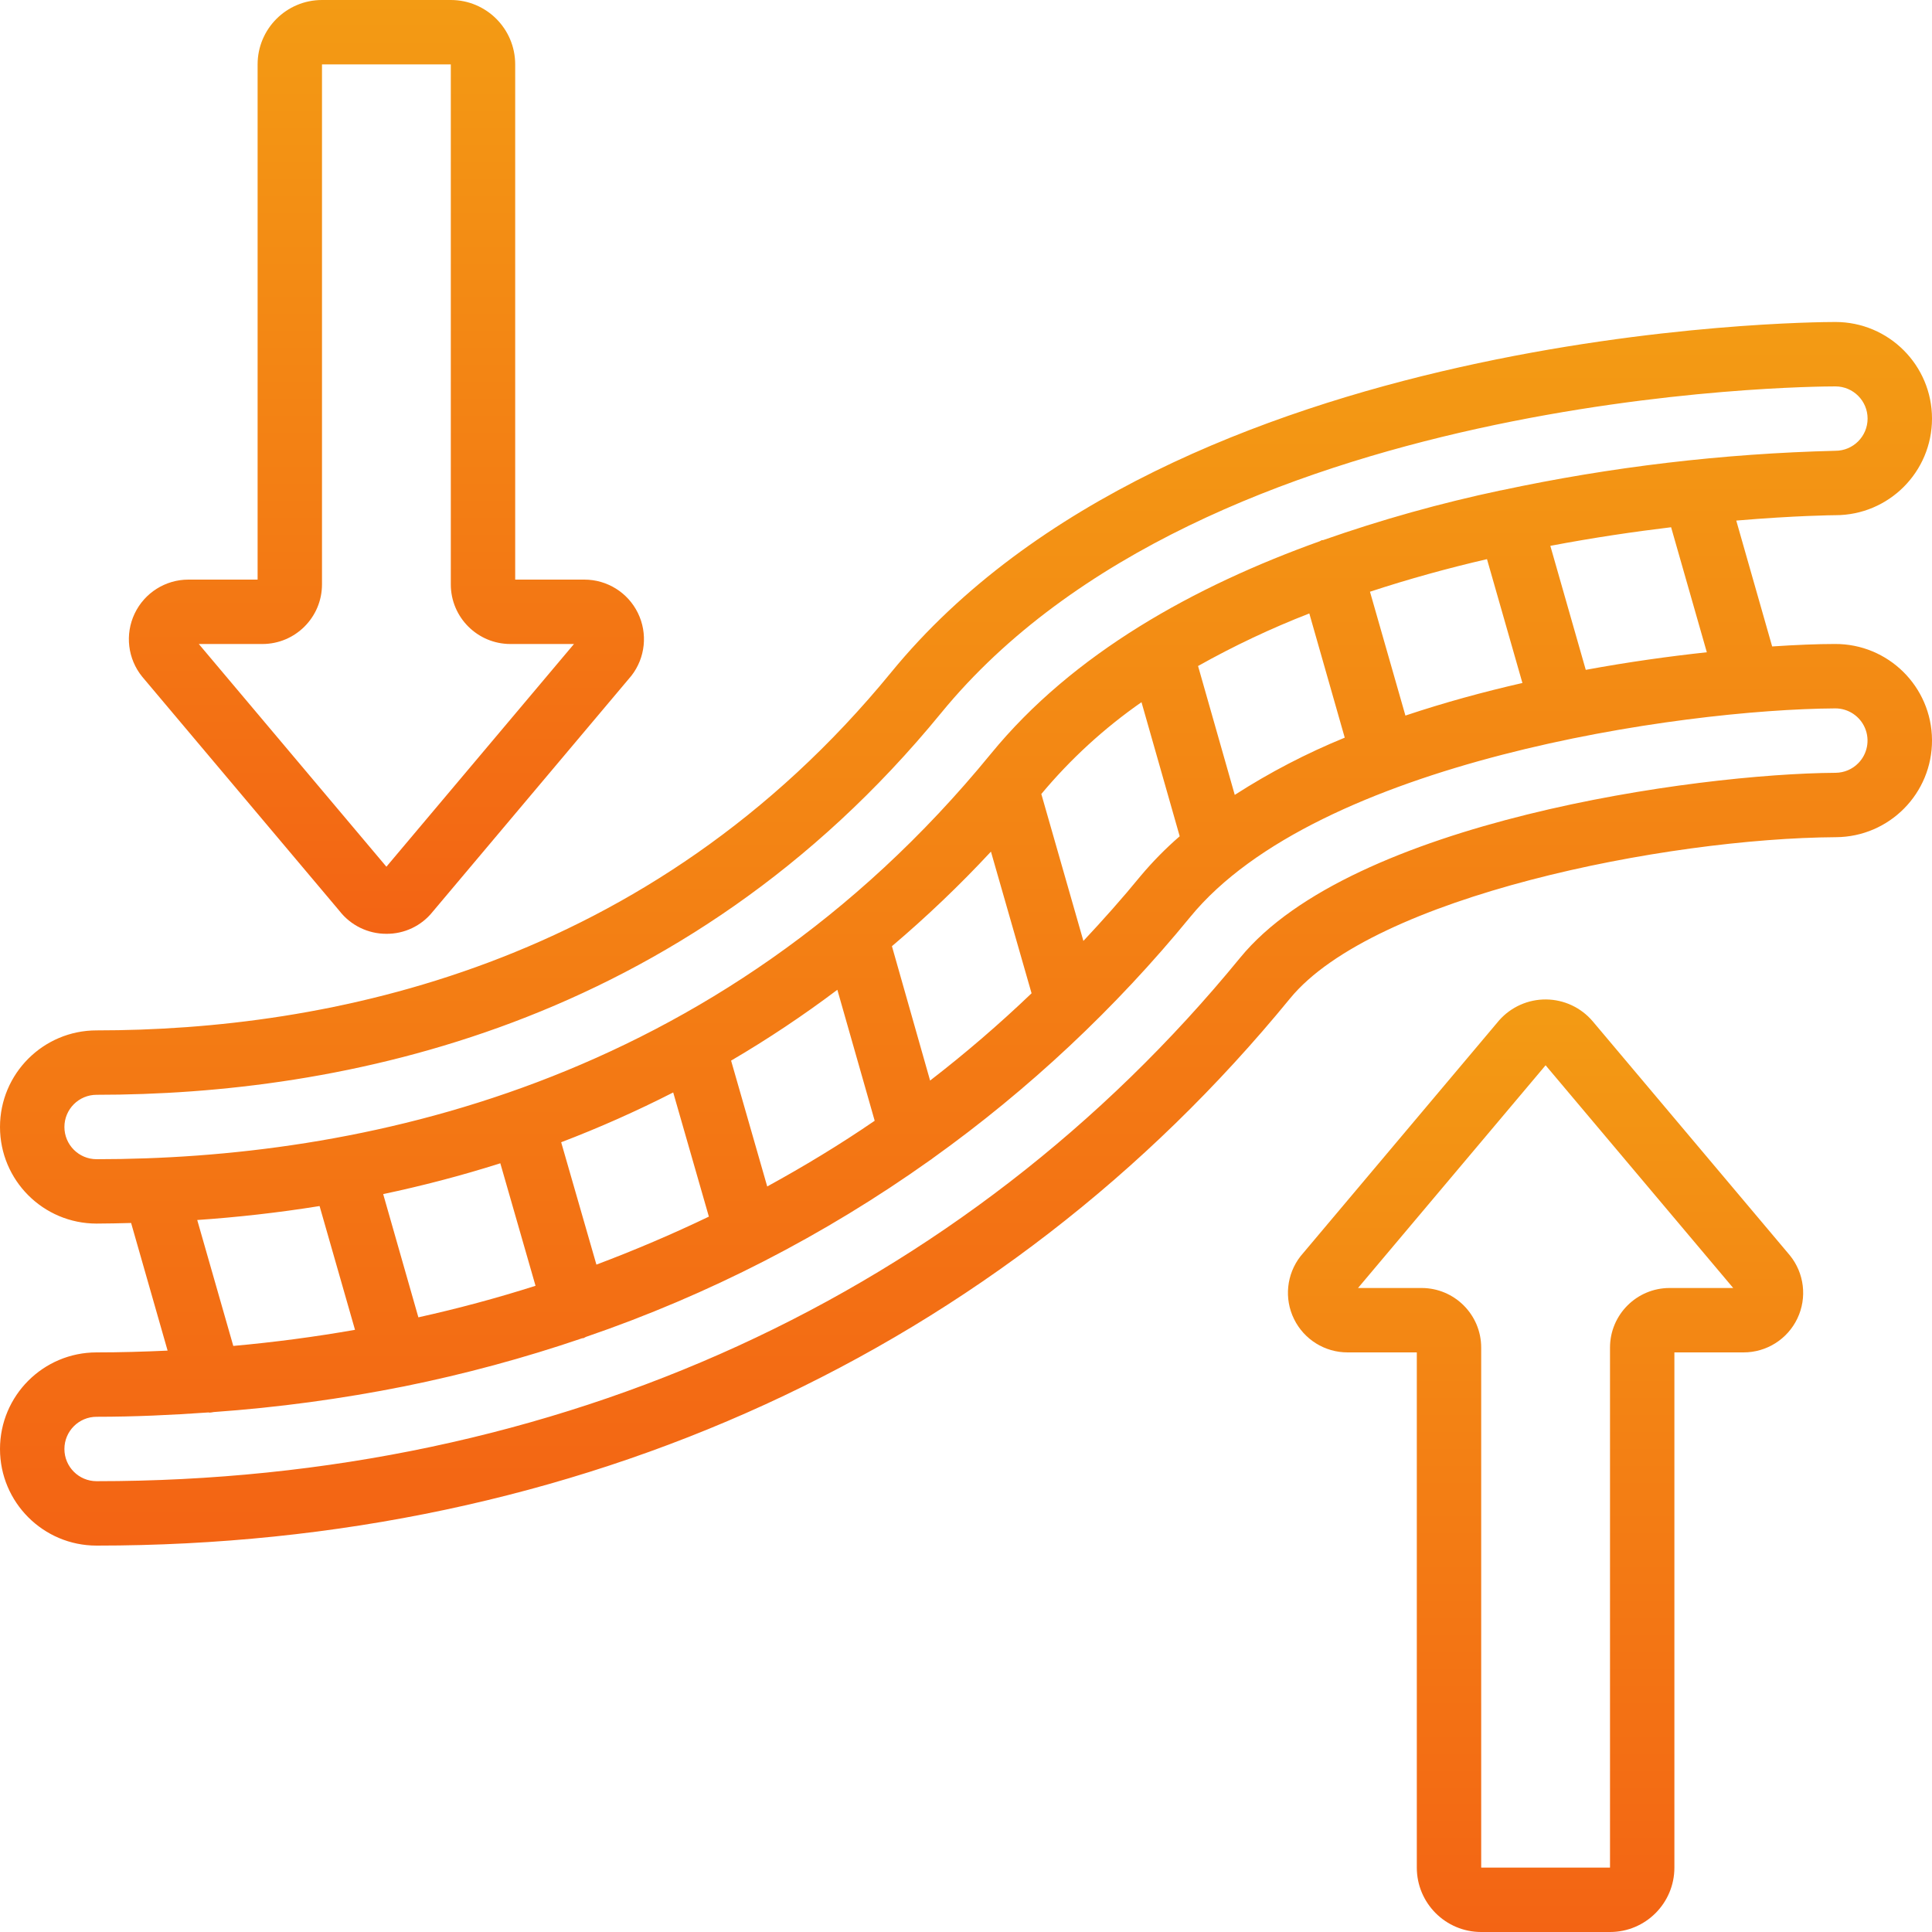
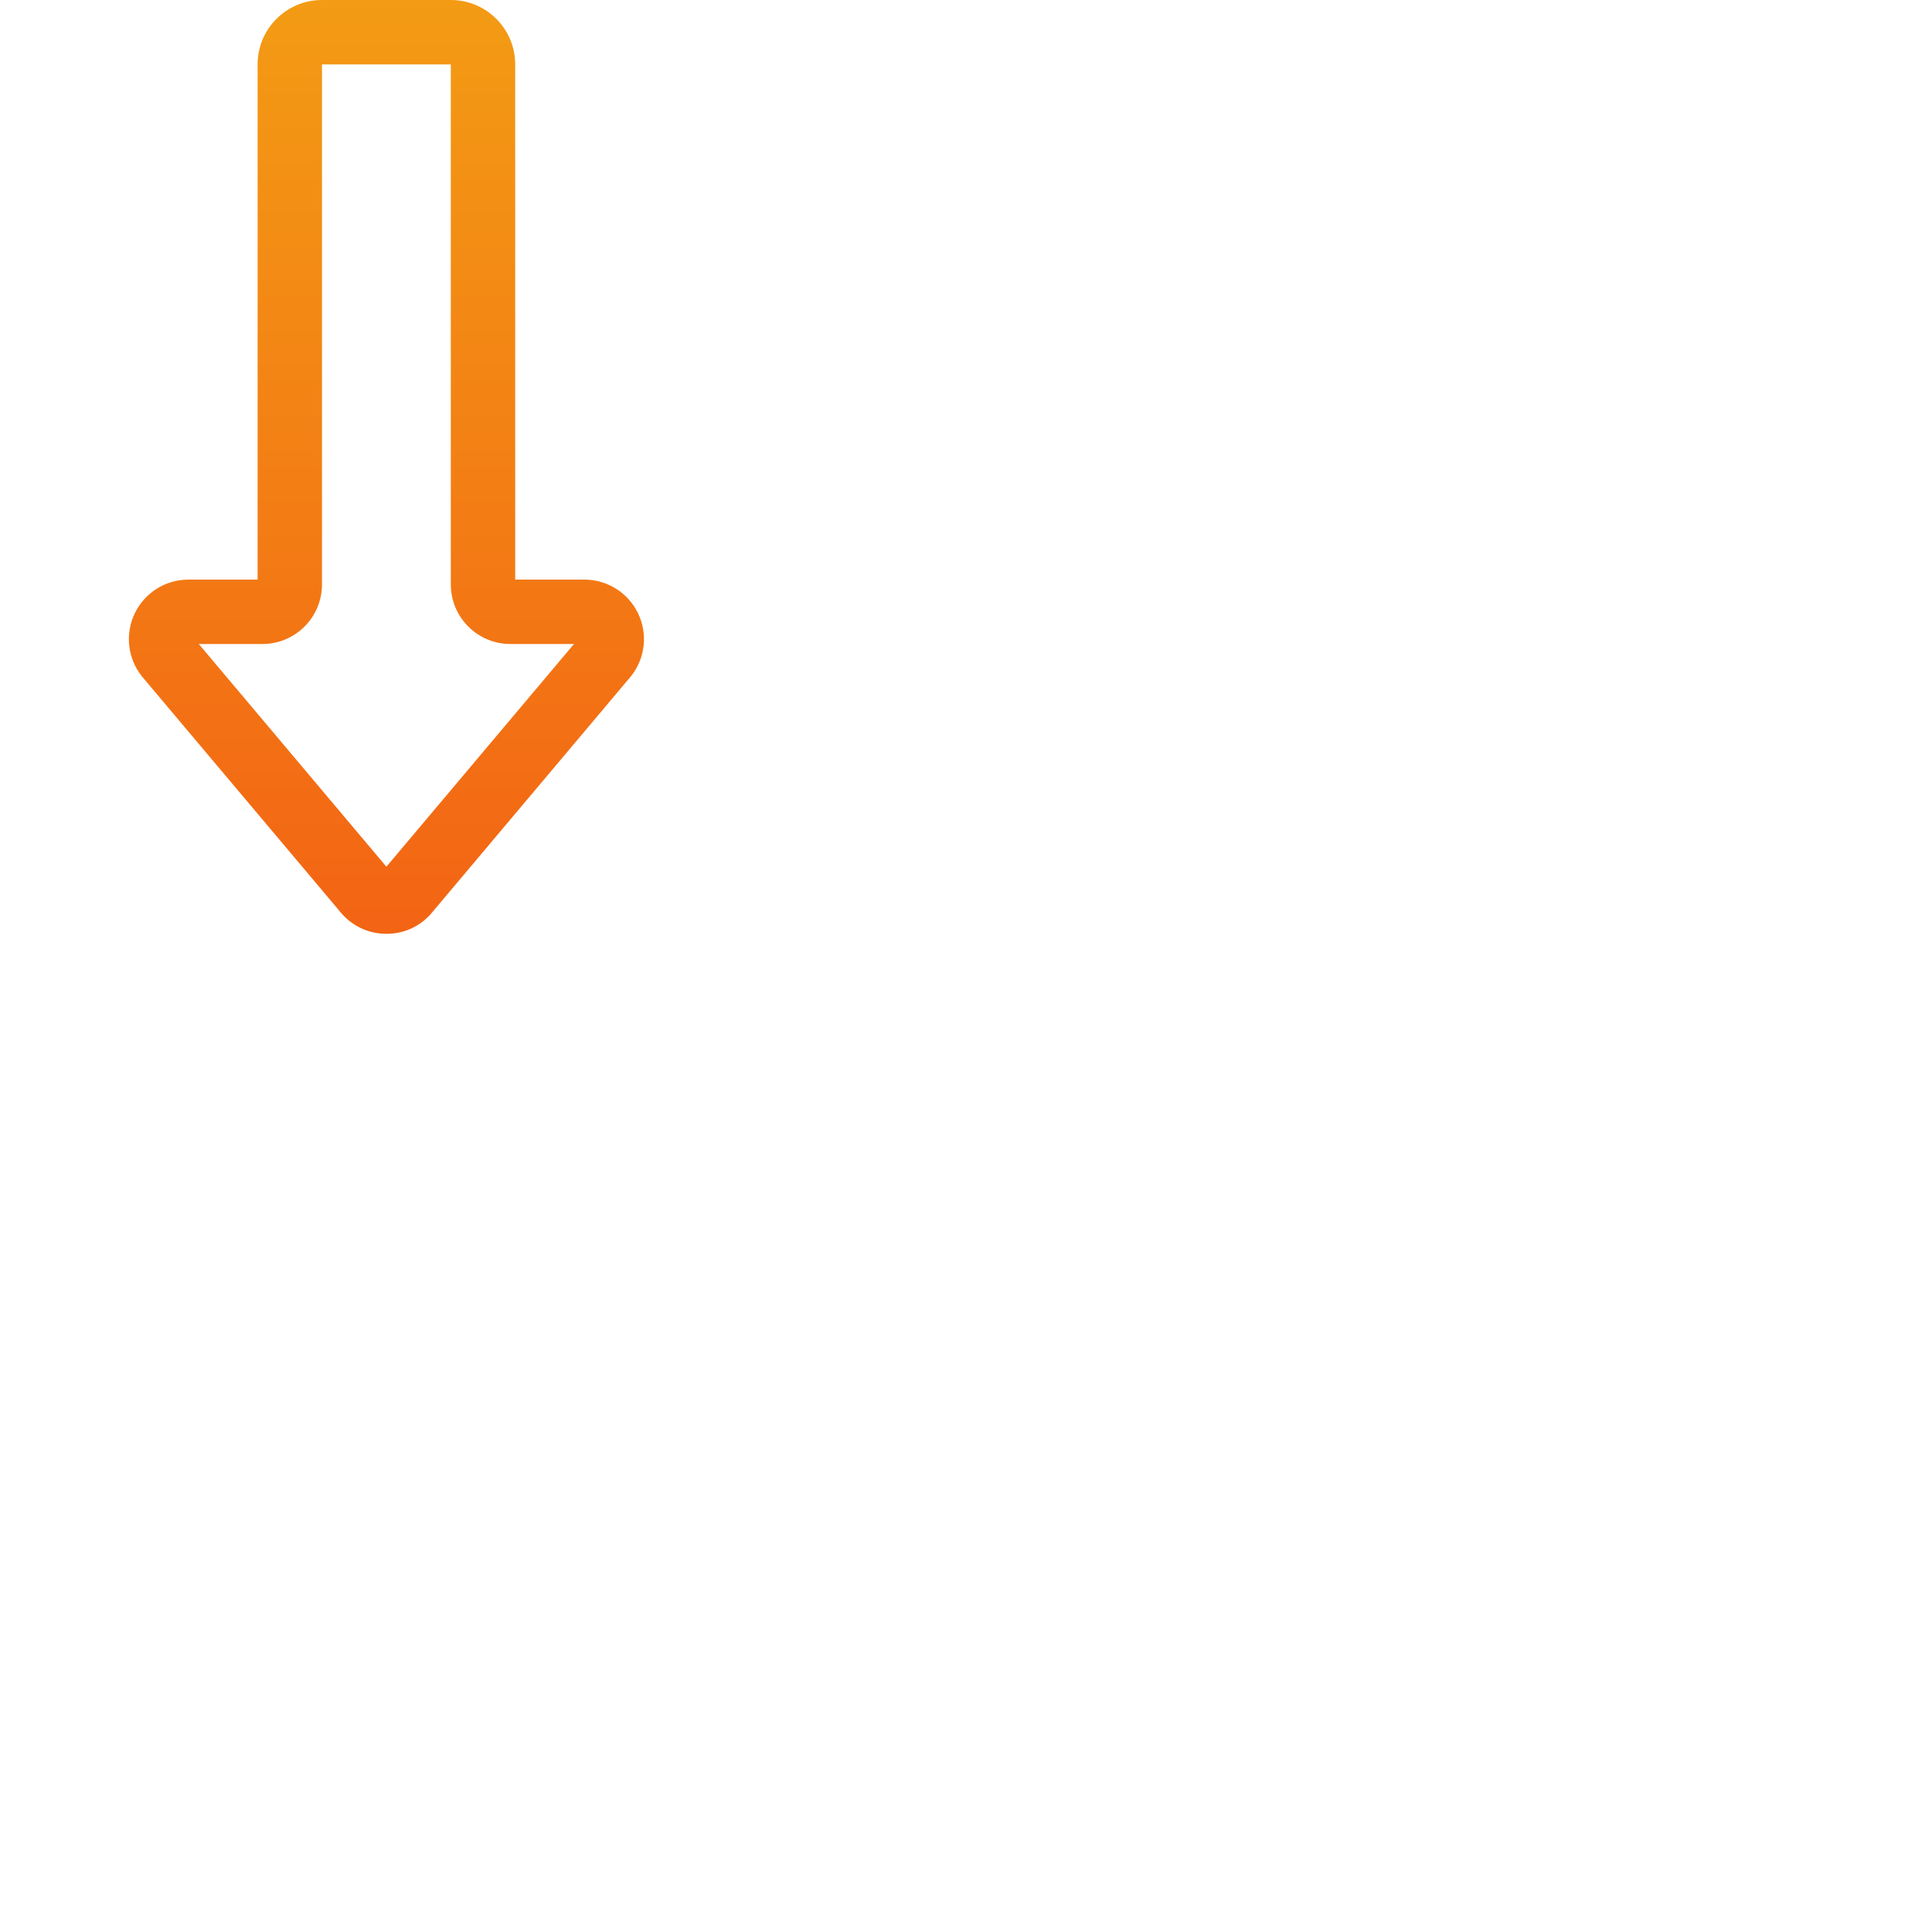
<svg xmlns="http://www.w3.org/2000/svg" width="80" height="80" viewBox="0 0 80 80" fill="none">
-   <path d="M75.975 26.666C75.26 26.666 74.375 26.702 73.381 26.768L71.895 21.556C74.361 21.346 75.943 21.333 76 21.333C78.209 21.333 80 19.542 80 17.333C80 15.124 78.209 13.333 76 13.333C74.888 13.333 48.637 13.498 36.904 27.837C26.876 40.093 13.476 42.666 4 42.666C1.791 42.666 0 44.457 0 46.666C0 48.876 1.791 50.666 4 50.666C4.465 50.666 4.949 50.652 5.429 50.641L6.94 55.926C5.967 55.97 4.988 56 4 56C1.791 56 0 57.791 0 60C0 62.209 1.791 64 4 64C23.913 64 41.467 55.954 53.416 41.346C56.883 37.114 68.981 34.71 76.025 34.666C78.234 34.652 80.014 32.85 80 30.641C79.986 28.432 78.184 26.652 75.975 26.666ZM70.676 27.009C69.129 27.176 67.437 27.409 65.663 27.737L64.196 22.602C65.987 22.262 67.68 22.014 69.197 21.832L70.676 27.009ZM38.513 44.742L36.933 39.18C38.376 37.956 39.745 36.649 41.033 35.264L42.715 41.13C41.379 42.408 39.977 43.614 38.513 44.744V44.742ZM17.324 54.548L15.867 49.445C17.467 49.106 19.081 48.689 20.717 48.169L22.175 53.242C20.59 53.747 18.973 54.182 17.324 54.548ZM24.696 52.365L23.237 47.298C24.819 46.694 26.368 46.005 27.876 45.236L29.353 50.378C27.839 51.104 26.286 51.766 24.696 52.365ZM31.769 49.129L30.273 43.918C31.795 43.026 33.264 42.046 34.673 40.985L36.219 46.408C34.783 47.393 33.295 48.292 31.769 49.129ZM44.861 38.962L43.119 32.878C44.326 31.431 45.721 30.153 47.267 29.076L48.849 34.628C48.264 35.134 47.721 35.687 47.224 36.28C46.465 37.208 45.672 38.096 44.861 38.962ZM51.128 32.912L49.609 27.578C51.092 26.745 52.631 26.018 54.216 25.402L55.683 30.545C54.097 31.193 52.574 31.985 51.133 32.912H51.128ZM58.195 29.629L56.728 24.502C58.349 23.969 59.981 23.521 61.573 23.153L63.04 28.281C61.428 28.649 59.796 29.094 58.199 29.629H58.195ZM2.667 46.666C2.667 45.93 3.264 45.333 4 45.333C14.052 45.333 28.279 42.59 38.968 29.526C49.909 16.153 74.94 16 76 16C76.736 16 77.333 16.597 77.333 17.333C77.333 18.069 76.736 18.666 76 18.666C71.346 18.781 66.713 19.329 62.161 20.304H62.149C59.653 20.831 57.194 21.52 54.787 22.365C54.771 22.365 54.756 22.365 54.74 22.365C54.724 22.365 54.681 22.4 54.648 22.412C49.461 24.272 44.435 27.048 41.031 31.212C29.681 45.088 14.629 48 4 48C3.264 48 2.667 47.403 2.667 46.666ZM8.167 50.518C9.799 50.405 11.492 50.22 13.233 49.94L14.7 55.065C13.046 55.356 11.366 55.578 9.66 55.732L8.167 50.518ZM76.949 31.6C76.702 31.853 76.364 31.997 76.009 32C70.217 32.036 55.968 34.014 51.352 39.658C39.916 53.636 23.099 61.333 4 61.333C3.264 61.333 2.667 60.736 2.667 60C2.667 59.263 3.264 58.666 4 58.666C5.563 58.666 7.104 58.593 8.633 58.486C8.649 58.486 8.663 58.494 8.679 58.494C8.736 58.49 8.792 58.482 8.848 58.47C11.501 58.282 14.14 57.925 16.748 57.404C19.242 56.899 21.702 56.234 24.111 55.413C24.132 55.413 24.155 55.413 24.176 55.404C24.197 55.394 24.233 55.369 24.265 55.357C29.339 53.618 34.134 51.156 38.504 48.046C38.548 48.019 38.59 47.988 38.629 47.956C42.604 45.111 46.187 41.754 49.283 37.972C54.549 31.537 69.551 29.373 76 29.333C76.536 29.334 77.02 29.657 77.227 30.151C77.434 30.646 77.325 31.217 76.949 31.6Z" fill="url(#paint0_linear_47_467)" />
  <path d="M18.667 0H13.333C11.861 0 10.667 1.194 10.667 2.667V24H7.803C6.851 24 5.985 24.547 5.576 25.406C5.167 26.265 5.288 27.283 5.888 28.021L14.053 37.715C14.519 38.317 15.239 38.669 16 38.667C16.744 38.673 17.451 38.337 17.915 37.755L26.145 27.981C26.724 27.238 26.828 26.229 26.414 25.383C26 24.536 25.14 24 24.197 24H21.333V2.667C21.333 1.194 20.14 0 18.667 0V0ZM23.767 26.667L16 35.889L8.232 26.667H10.867C12.228 26.665 13.332 25.562 13.333 24.2V2.667H18.667V24.2C18.668 25.562 19.772 26.665 21.133 26.667H23.767Z" fill="url(#paint1_linear_47_467)" />
-   <path d="M65.948 42.287C65.467 41.722 64.766 41.393 64.024 41.385C63.283 41.377 62.574 41.691 62.081 42.245L53.851 52.019C53.272 52.763 53.167 53.773 53.583 54.619C53.998 55.466 54.86 56.002 55.803 56H58.667V77.333C58.667 78.806 59.861 80 61.333 80H66.667C68.139 80 69.333 78.806 69.333 77.333V56H72.197C73.149 56.001 74.016 55.454 74.426 54.594C74.835 53.735 74.713 52.717 74.112 51.979L65.948 42.287ZM69.133 53.333C67.772 53.335 66.668 54.438 66.667 55.8V77.333H61.333V55.8C61.332 54.438 60.228 53.335 58.867 53.333H56.233L64 44.111L71.768 53.333H69.133Z" fill="url(#paint2_linear_47_467)" />
  <defs>
    <linearGradient id="paint0_linear_47_467" x1="40" y1="13.333" x2="40" y2="64" gradientUnits="userSpaceOnUse">
      <stop stop-color="#F39B14" />
      <stop offset="1" stop-color="#F36414" />
    </linearGradient>
    <linearGradient id="paint1_linear_47_467" x1="16.001" y1="0" x2="16.001" y2="38.667" gradientUnits="userSpaceOnUse">
      <stop stop-color="#F39B14" />
      <stop offset="1" stop-color="#F36414" />
    </linearGradient>
    <linearGradient id="paint2_linear_47_467" x1="63.998" y1="41.385" x2="63.998" y2="80" gradientUnits="userSpaceOnUse">
      <stop stop-color="#F39B14" />
      <stop offset="1" stop-color="#F36414" />
    </linearGradient>
  </defs>
</svg>